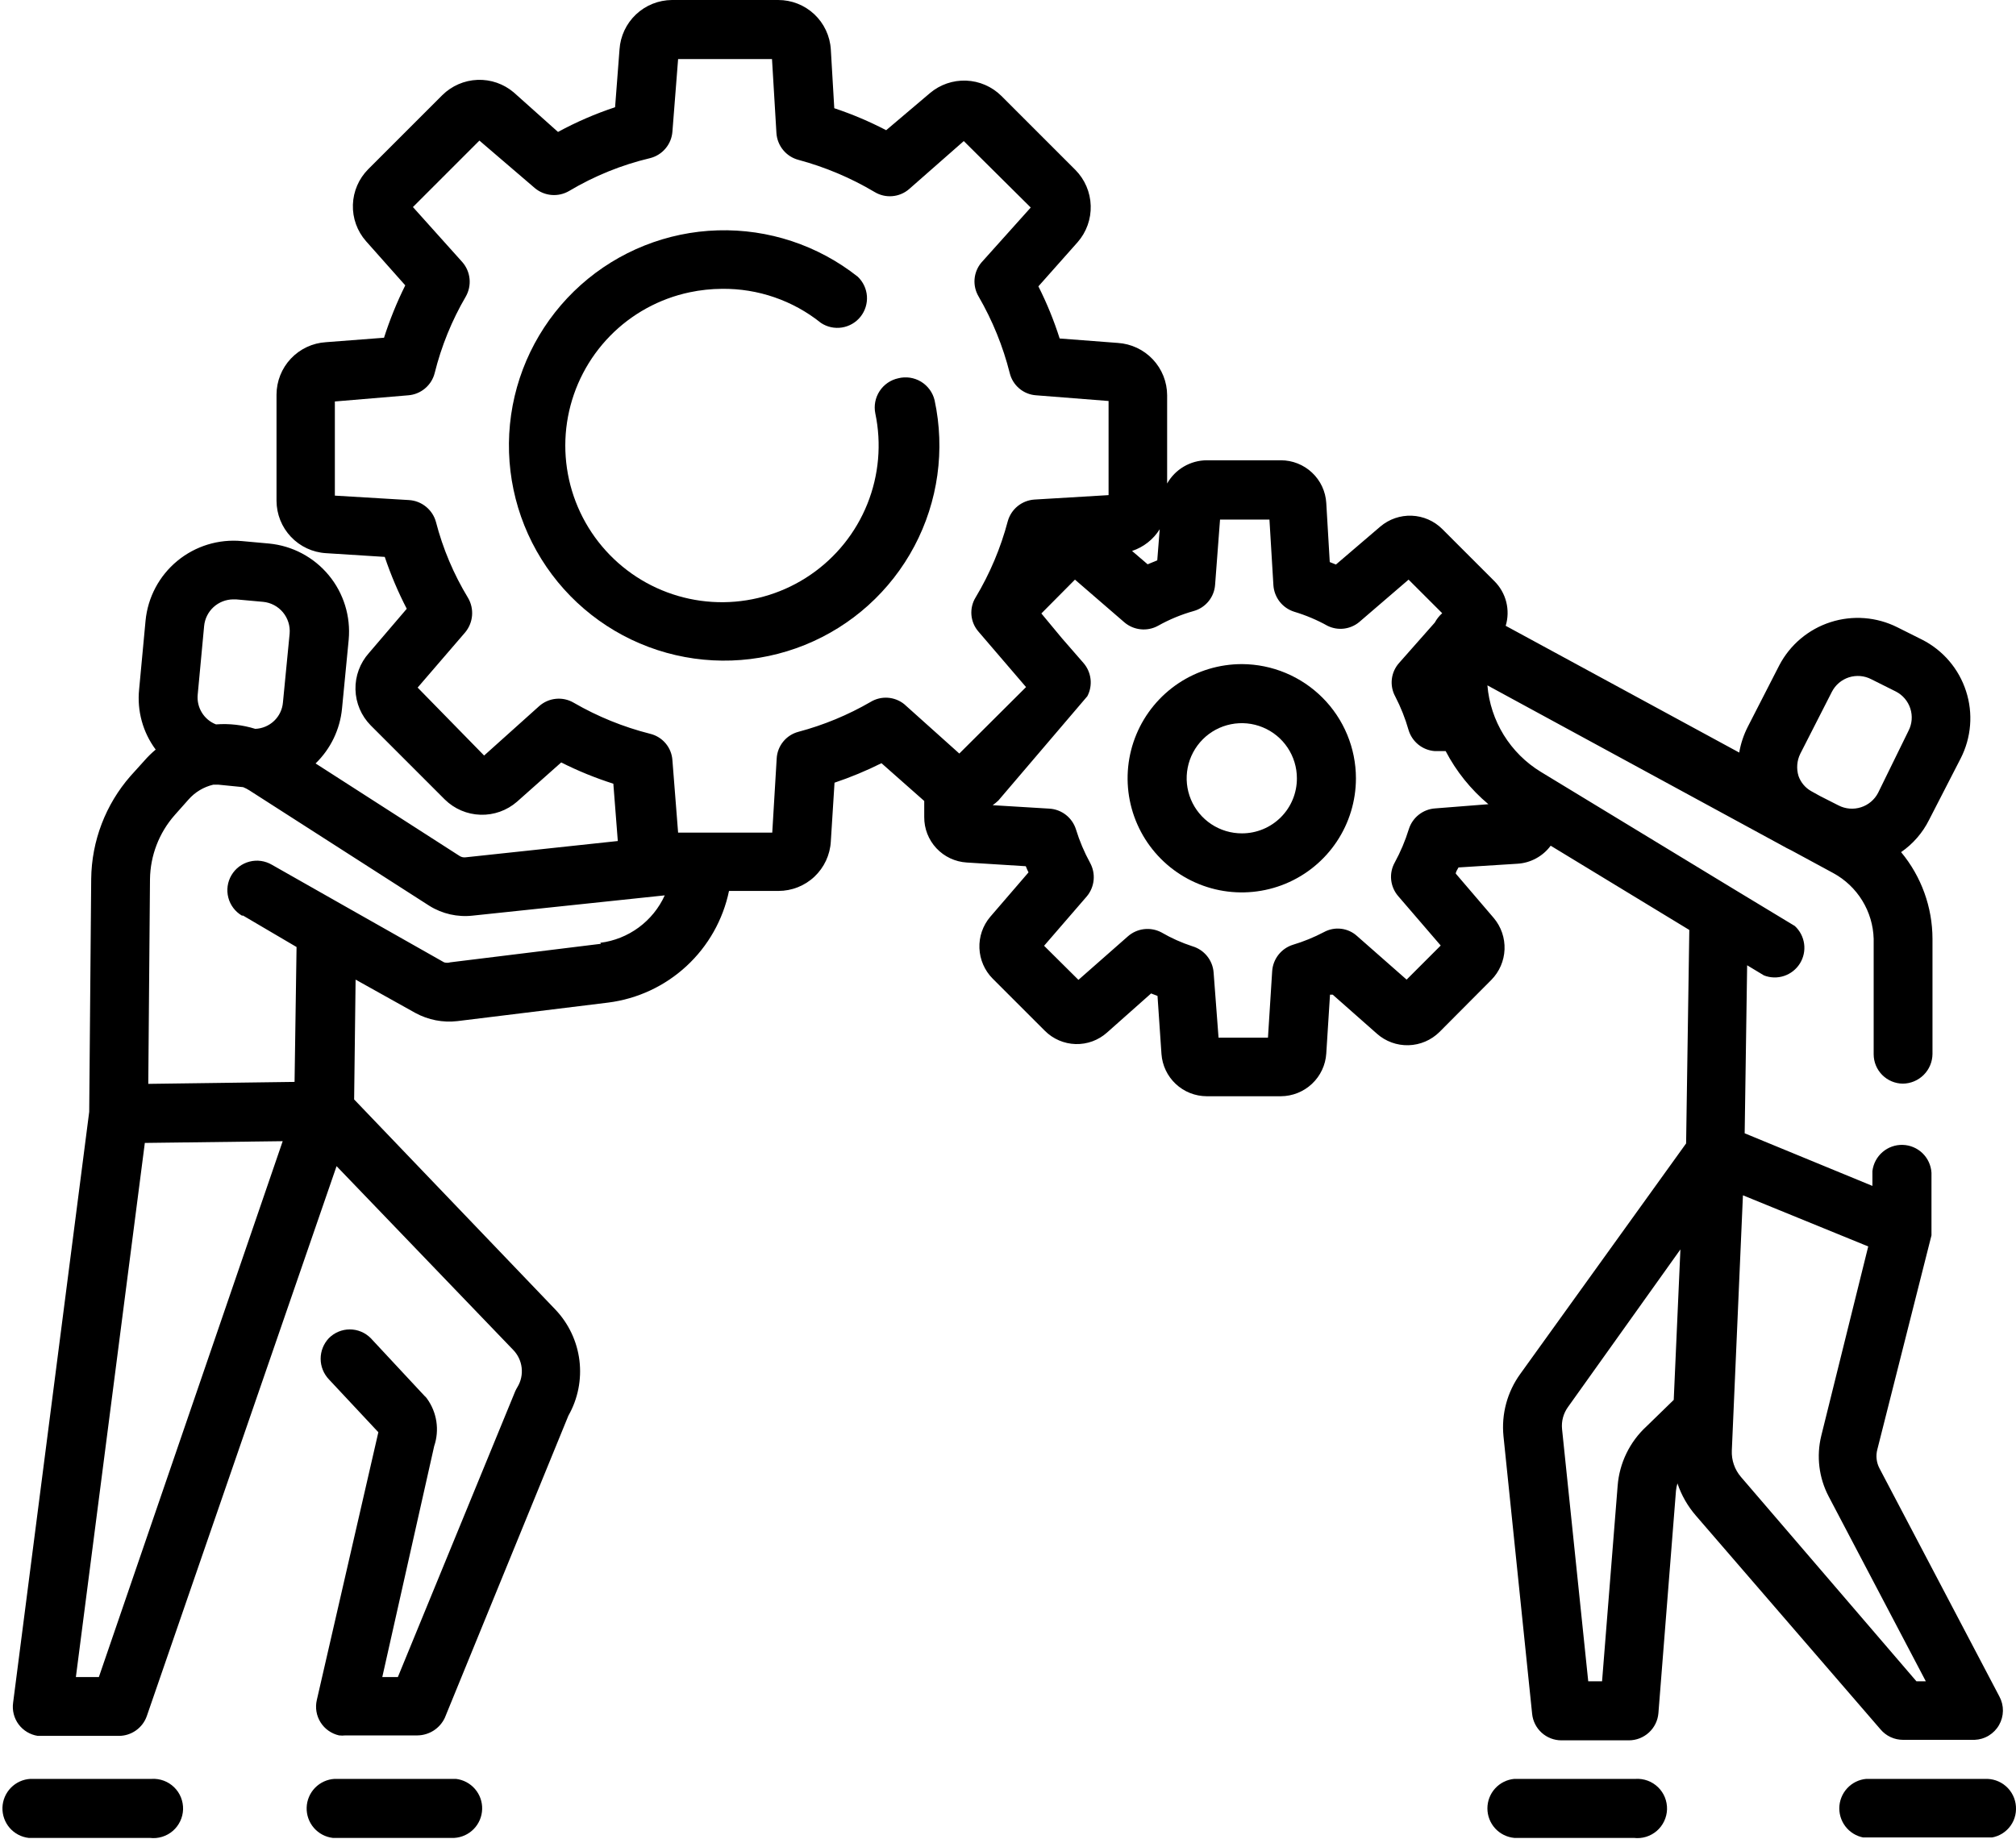
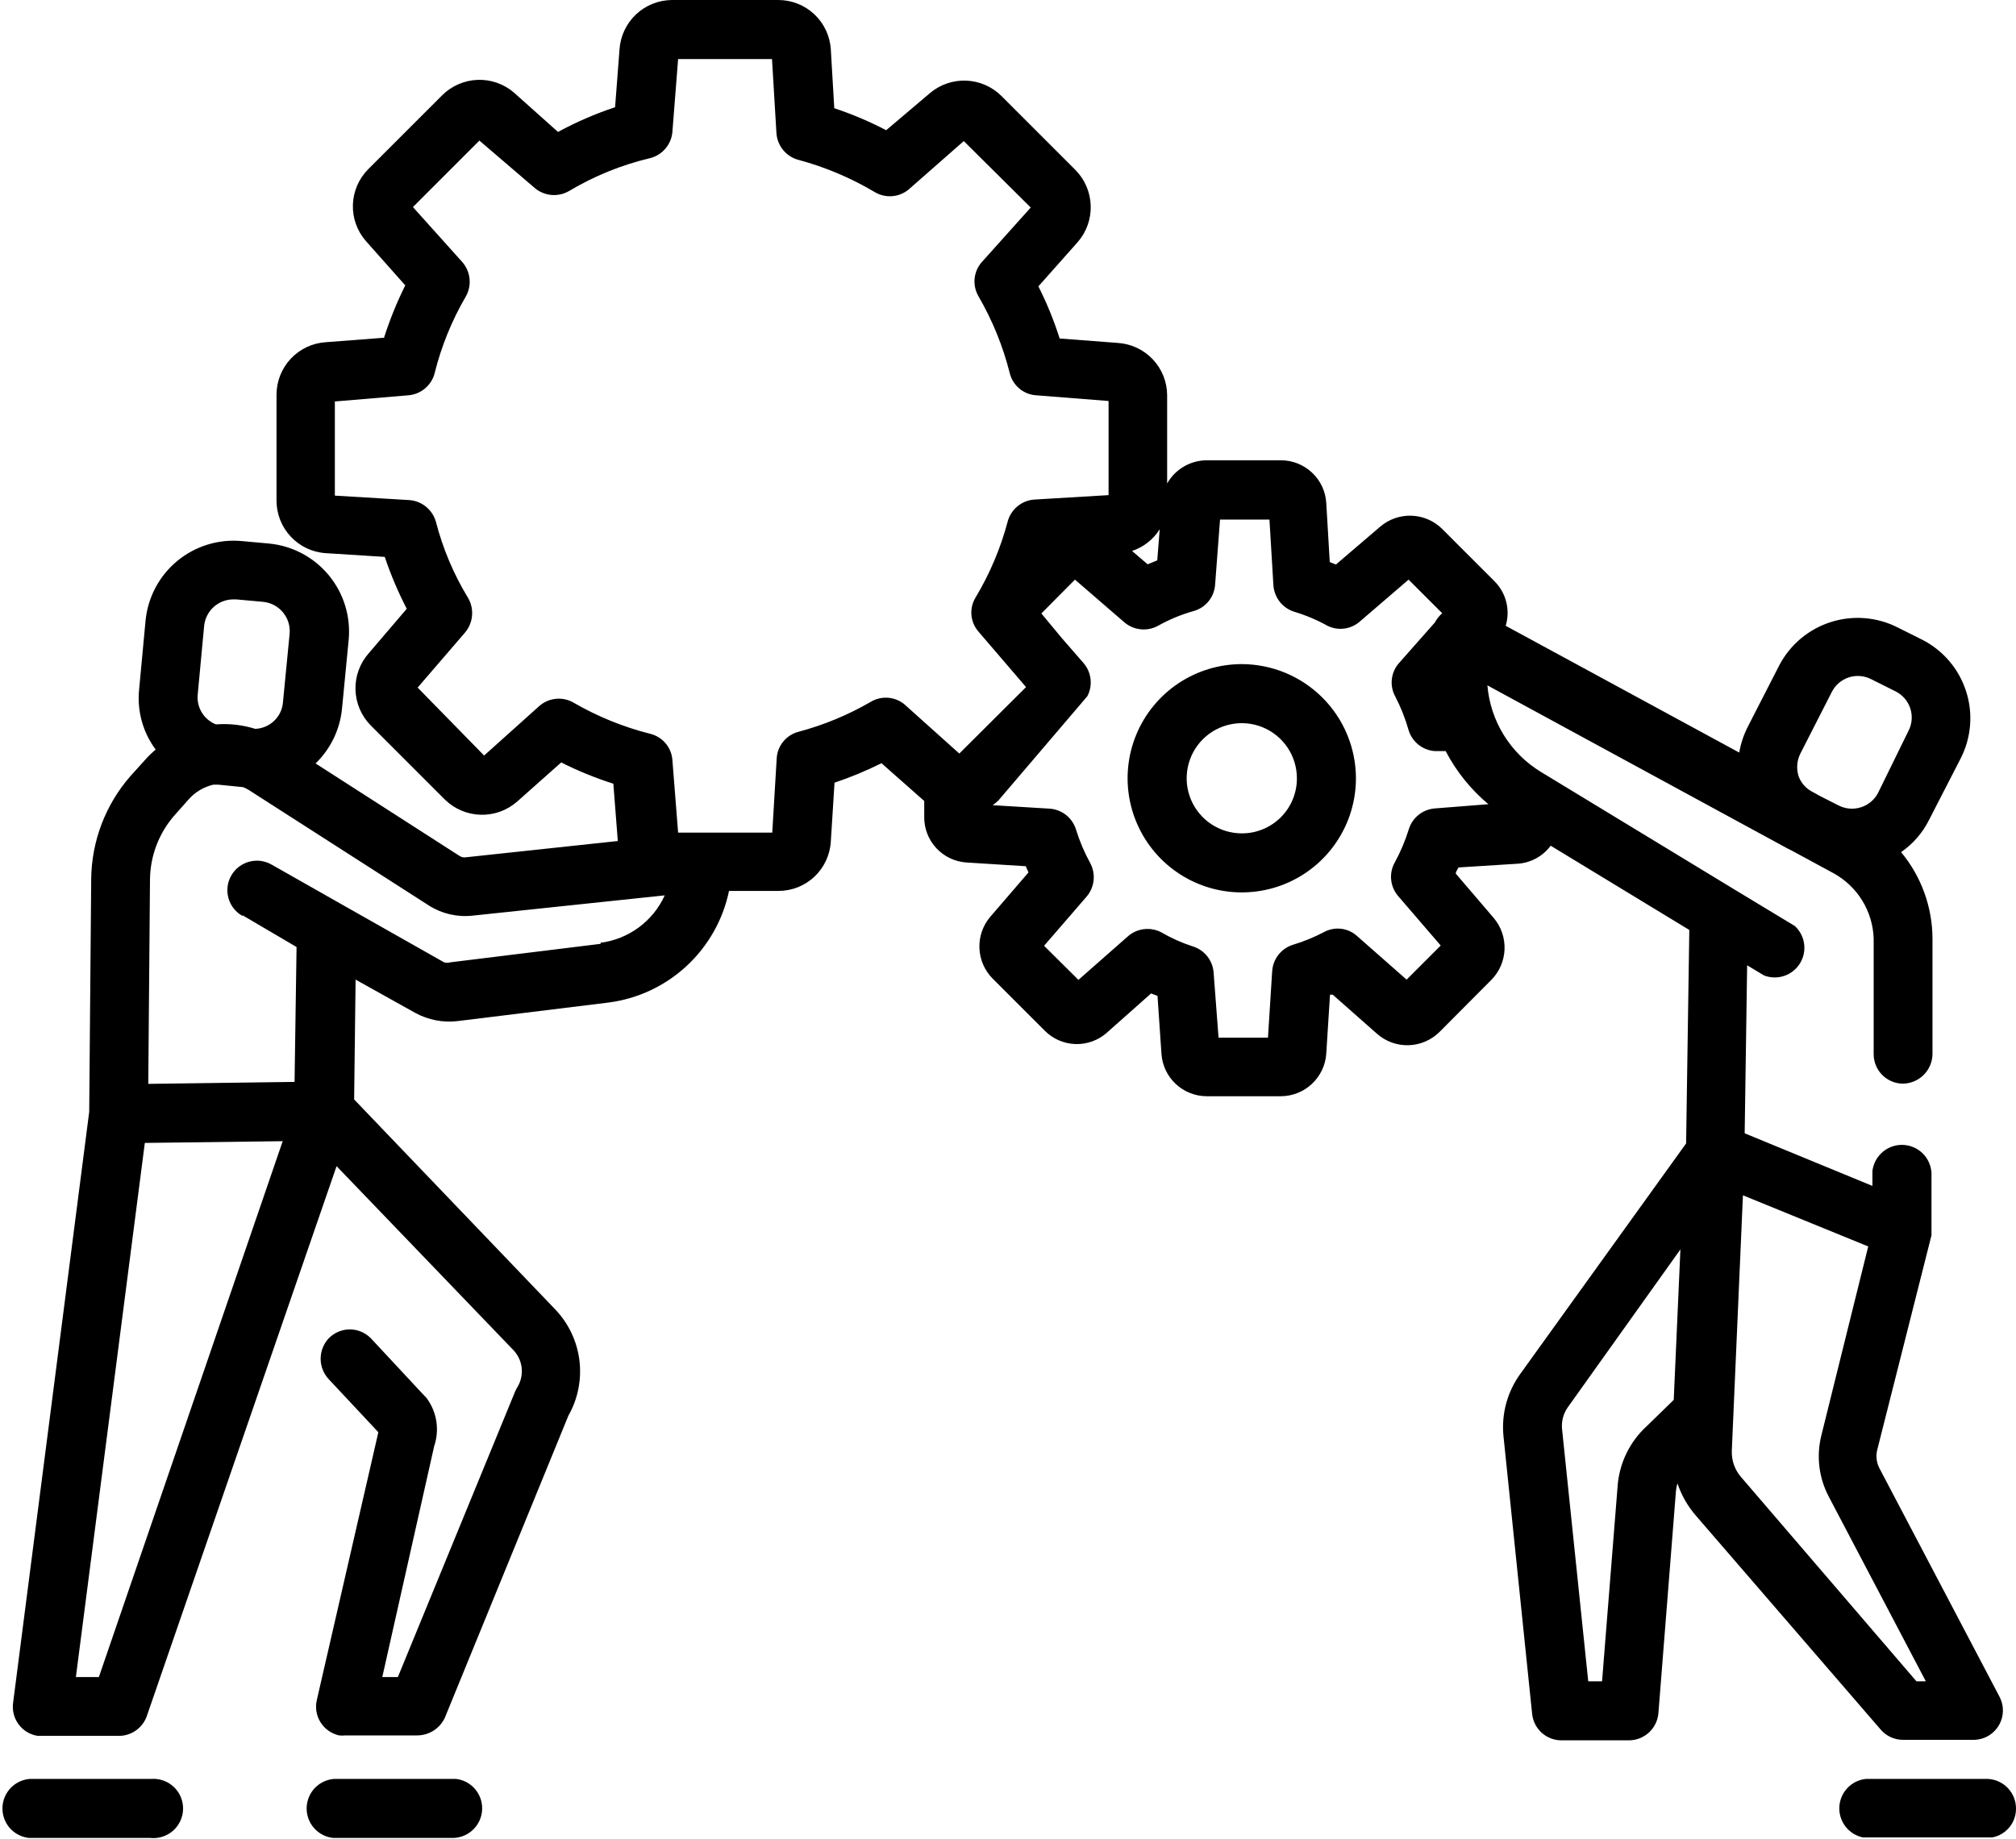
<svg xmlns="http://www.w3.org/2000/svg" width="80" height="73" viewBox="0 0 80 73" fill="none">
  <g clip-path="url(#clip0)">
    <path d="M49.287 26.359C48.39 26.358 47.513 26.622 46.767 27.118C46.021 27.615 45.438 28.322 45.094 29.149C44.749 29.977 44.658 30.888 44.832 31.768C45.006 32.647 45.437 33.455 46.07 34.09C46.703 34.725 47.51 35.157 48.389 35.333C49.268 35.508 50.18 35.419 51.008 35.077C51.837 34.734 52.545 34.153 53.043 33.408C53.541 32.663 53.807 31.786 53.807 30.89C53.805 29.691 53.328 28.541 52.481 27.693C51.634 26.844 50.486 26.365 49.287 26.359ZM49.287 33.077C48.854 33.079 48.43 32.952 48.069 32.713C47.708 32.474 47.426 32.133 47.259 31.734C47.092 31.334 47.047 30.894 47.131 30.469C47.214 30.044 47.422 29.654 47.727 29.347C48.032 29.04 48.422 28.831 48.846 28.746C49.271 28.661 49.711 28.703 50.111 28.869C50.511 29.034 50.854 29.314 51.094 29.674C51.335 30.034 51.464 30.457 51.464 30.89V30.89C51.465 31.177 51.41 31.461 51.301 31.726C51.192 31.991 51.032 32.233 50.829 32.436C50.627 32.639 50.387 32.8 50.122 32.91C49.857 33.02 49.573 33.077 49.287 33.077V33.077Z" fill="black" />
-     <path d="M35.646 15.014C35.342 15.079 35.075 15.262 34.905 15.523C34.734 15.784 34.673 16.101 34.734 16.406C34.987 17.609 34.877 18.86 34.419 20.002C33.961 21.143 33.175 22.122 32.16 22.816C31.145 23.511 29.947 23.888 28.718 23.902C27.488 23.915 26.282 23.564 25.252 22.892C24.223 22.22 23.415 21.258 22.932 20.127C22.449 18.996 22.312 17.748 22.539 16.539C22.766 15.331 23.346 14.216 24.205 13.337C25.065 12.458 26.166 11.854 27.369 11.601C27.792 11.512 28.222 11.466 28.654 11.464C30.079 11.448 31.465 11.926 32.577 12.817C32.822 12.98 33.119 13.045 33.41 12.999C33.701 12.953 33.965 12.8 34.148 12.57C34.331 12.34 34.422 12.049 34.402 11.755C34.381 11.461 34.251 11.186 34.038 10.983C32.461 9.735 30.494 9.083 28.483 9.143C26.473 9.202 24.548 9.97 23.048 11.309C21.548 12.649 20.569 14.474 20.282 16.465C19.996 18.456 20.422 20.484 21.484 22.192C22.546 23.899 24.177 25.178 26.089 25.801C28.001 26.424 30.072 26.353 31.937 25.599C33.802 24.846 35.341 23.459 36.283 21.682C37.225 19.905 37.51 17.853 37.087 15.886C37.051 15.734 36.984 15.59 36.892 15.464C36.799 15.338 36.683 15.231 36.549 15.149C36.415 15.068 36.266 15.015 36.111 14.991C35.956 14.968 35.798 14.975 35.646 15.014V15.014Z" fill="black" />
    <path d="M5.952 70.606H1.206C0.912 70.622 0.635 70.749 0.43 70.96C0.225 71.171 0.106 71.451 0.097 71.746C0.089 72.04 0.191 72.327 0.383 72.55C0.576 72.773 0.845 72.915 1.138 72.949H5.952C6.114 72.968 6.279 72.953 6.434 72.905C6.59 72.857 6.735 72.777 6.858 72.671C6.981 72.564 7.081 72.433 7.151 72.285C7.221 72.138 7.26 71.978 7.265 71.815C7.269 71.652 7.24 71.49 7.179 71.338C7.118 71.187 7.026 71.05 6.909 70.937C6.792 70.823 6.653 70.735 6.5 70.678C6.347 70.621 6.184 70.596 6.021 70.606H5.952Z" fill="black" />
    <path d="M18.024 70.606H13.278C12.984 70.622 12.707 70.749 12.501 70.96C12.296 71.171 12.177 71.451 12.169 71.746C12.16 72.04 12.262 72.327 12.455 72.55C12.648 72.773 12.917 72.915 13.209 72.949H18.024C18.318 72.932 18.595 72.806 18.8 72.595C19.006 72.384 19.124 72.103 19.133 71.809C19.142 71.514 19.04 71.228 18.847 71.005C18.654 70.782 18.385 70.64 18.093 70.606H18.024Z" fill="black" />
    <path d="M74.626 68.644C74.736 68.774 74.873 68.878 75.027 68.949C75.181 69.02 75.349 69.056 75.519 69.056H78.362C78.56 69.048 78.752 68.99 78.92 68.887C79.089 68.784 79.229 68.641 79.327 68.469C79.425 68.298 79.478 68.104 79.481 67.907C79.484 67.709 79.436 67.514 79.343 67.34L74.587 58.289C74.461 58.054 74.429 57.781 74.499 57.524L76.646 49.032C76.646 49.032 76.646 48.973 76.646 48.953V48.875V46.551C76.629 46.257 76.503 45.98 76.292 45.774C76.081 45.569 75.8 45.45 75.506 45.442C75.212 45.433 74.925 45.535 74.702 45.728C74.479 45.92 74.337 46.19 74.302 46.482V47.07L69.233 44.982L69.331 38.313L69.998 38.715C70.253 38.815 70.535 38.823 70.796 38.736C71.056 38.65 71.278 38.475 71.424 38.243C71.569 38.01 71.629 37.734 71.592 37.462C71.555 37.191 71.425 36.94 71.223 36.754L68.791 35.283L61.142 30.635C60.544 30.27 60.041 29.769 59.672 29.172C59.304 28.576 59.082 27.901 59.024 27.203L70.694 33.547L70.89 33.655L71.086 33.753L72.753 34.656C73.224 34.913 73.62 35.289 73.9 35.746C74.181 36.204 74.337 36.727 74.352 37.264V41.844C74.352 42.151 74.473 42.447 74.69 42.665C74.907 42.884 75.201 43.008 75.509 43.011C75.82 43.008 76.118 42.883 76.338 42.663C76.558 42.443 76.683 42.145 76.686 41.834V37.264C76.684 36.007 76.244 34.789 75.44 33.822C75.911 33.497 76.292 33.059 76.548 32.547L77.803 30.105C78.013 29.695 78.14 29.248 78.177 28.789C78.214 28.33 78.16 27.868 78.017 27.43C77.875 26.991 77.648 26.585 77.349 26.235C77.05 25.885 76.684 25.597 76.274 25.389V25.389L75.293 24.898C74.47 24.485 73.517 24.411 72.64 24.694C71.763 24.976 71.032 25.592 70.606 26.408L69.36 28.84C69.194 29.164 69.078 29.511 69.017 29.87L59.75 24.839C59.843 24.53 59.85 24.202 59.771 23.889C59.691 23.576 59.528 23.291 59.299 23.064L57.23 20.995C56.908 20.675 56.477 20.487 56.023 20.469C55.569 20.451 55.125 20.604 54.778 20.897L53.013 22.407L52.768 22.309L52.63 19.966C52.603 19.506 52.401 19.074 52.065 18.759C51.73 18.444 51.287 18.268 50.826 18.269H47.884C47.565 18.271 47.251 18.357 46.976 18.519C46.7 18.681 46.472 18.913 46.315 19.191V15.69C46.314 15.159 46.11 14.649 45.746 14.263C45.382 13.877 44.884 13.644 44.354 13.611L42.05 13.435C41.824 12.724 41.542 12.032 41.206 11.366L42.765 9.61C43.114 9.21 43.299 8.692 43.282 8.161C43.266 7.63 43.05 7.125 42.677 6.747L39.735 3.805C39.362 3.436 38.864 3.22 38.339 3.2C37.815 3.18 37.301 3.357 36.901 3.697L35.166 5.168C34.503 4.823 33.815 4.531 33.106 4.295L32.969 1.961C32.936 1.43 32.702 0.931 32.314 0.566C31.925 0.201 31.413 -0.001 30.88 3.63366e-06H26.663C26.133 0.004 25.624 0.208 25.238 0.572C24.853 0.936 24.619 1.432 24.584 1.961L24.408 4.256C23.625 4.515 22.867 4.843 22.143 5.237L20.387 3.668C19.987 3.328 19.474 3.15 18.949 3.17C18.425 3.19 17.927 3.406 17.553 3.775L14.611 6.717C14.237 7.093 14.02 7.597 14.004 8.127C13.987 8.657 14.173 9.173 14.523 9.571L16.082 11.326C15.748 11.997 15.467 12.692 15.239 13.405L12.934 13.582C12.405 13.614 11.907 13.847 11.543 14.233C11.178 14.619 10.975 15.13 10.973 15.661V19.877C10.975 20.408 11.178 20.919 11.543 21.305C11.907 21.691 12.405 21.924 12.934 21.956L15.268 22.104C15.506 22.811 15.798 23.5 16.141 24.163L14.641 25.918C14.285 26.316 14.093 26.834 14.106 27.368C14.119 27.902 14.335 28.411 14.71 28.791L17.651 31.733C18.03 32.106 18.535 32.322 19.066 32.338C19.597 32.355 20.114 32.17 20.515 31.822L22.27 30.262C22.936 30.598 23.628 30.88 24.339 31.106L24.516 33.381L18.475 34.028C18.389 34.039 18.302 34.018 18.23 33.969L12.523 30.302C13.12 29.724 13.492 28.952 13.572 28.125L13.837 25.389C13.921 24.465 13.637 23.544 13.045 22.83C12.453 22.115 11.603 21.663 10.679 21.574L9.6 21.476C8.675 21.388 7.752 21.672 7.035 22.264C6.318 22.856 5.865 23.708 5.776 24.634L5.521 27.36C5.433 28.211 5.667 29.065 6.178 29.752C6.016 29.887 5.865 30.035 5.727 30.194L5.178 30.802C4.189 31.932 3.636 33.379 3.619 34.881L3.54 44.129L0.52 67.585C0.478 67.889 0.557 68.198 0.74 68.444C0.924 68.689 1.197 68.853 1.5 68.899H4.717C4.96 68.899 5.197 68.823 5.395 68.683C5.594 68.542 5.744 68.344 5.825 68.115L13.356 46.286L20.358 53.572C20.548 53.764 20.668 54.014 20.7 54.282C20.732 54.55 20.674 54.821 20.534 55.053C20.501 55.106 20.472 55.162 20.446 55.219L15.788 66.565H15.17L17.23 57.396C17.336 57.083 17.365 56.748 17.316 56.42C17.266 56.093 17.139 55.782 16.945 55.514C16.918 55.473 16.885 55.437 16.847 55.406L14.71 53.111C14.601 53.002 14.472 52.915 14.33 52.856C14.188 52.796 14.035 52.766 13.881 52.766C13.727 52.766 13.574 52.796 13.432 52.856C13.29 52.915 13.161 53.002 13.052 53.111C12.842 53.332 12.724 53.625 12.724 53.93C12.724 54.235 12.842 54.528 13.052 54.749L15.014 56.847L12.572 67.477C12.537 67.627 12.532 67.783 12.558 67.935C12.583 68.087 12.639 68.232 12.721 68.362C12.803 68.493 12.91 68.606 13.036 68.694C13.162 68.783 13.304 68.846 13.454 68.88C13.539 68.89 13.625 68.89 13.709 68.88H16.573C16.799 68.876 17.021 68.808 17.211 68.686C17.402 68.562 17.554 68.388 17.651 68.183L22.555 56.19C22.933 55.525 23.086 54.755 22.993 53.996C22.899 53.236 22.563 52.527 22.035 51.974L14.053 43.638L14.111 38.882L16.484 40.206C16.994 40.483 17.576 40.596 18.151 40.529L24.133 39.794C25.295 39.647 26.381 39.141 27.241 38.346C28.101 37.551 28.691 36.508 28.929 35.362H30.89C31.422 35.362 31.933 35.16 32.32 34.795C32.706 34.43 32.939 33.931 32.969 33.4L33.116 31.066C33.754 30.851 34.377 30.593 34.979 30.292L36.676 31.792V32.429C36.672 32.889 36.845 33.332 37.159 33.668C37.473 34.004 37.904 34.206 38.362 34.234L40.706 34.381C40.738 34.465 40.774 34.546 40.814 34.626L39.294 36.391C39 36.738 38.847 37.182 38.866 37.636C38.884 38.09 39.072 38.521 39.392 38.843L41.461 40.912C41.786 41.238 42.223 41.427 42.683 41.44C43.143 41.453 43.59 41.288 43.932 40.981L45.678 39.431L45.933 39.529L46.09 41.834C46.122 42.288 46.325 42.714 46.658 43.025C46.99 43.336 47.429 43.509 47.884 43.511H50.826C51.286 43.509 51.728 43.333 52.063 43.018C52.398 42.703 52.601 42.273 52.63 41.814L52.778 39.48H52.886L54.641 41.03C54.986 41.336 55.434 41.499 55.895 41.486C56.356 41.473 56.794 41.285 57.122 40.961L59.181 38.892C59.499 38.569 59.686 38.138 59.704 37.685C59.722 37.232 59.571 36.788 59.279 36.44L57.769 34.675C57.769 34.597 57.838 34.508 57.877 34.43L60.211 34.283C60.471 34.268 60.724 34.196 60.952 34.072C61.181 33.949 61.38 33.776 61.535 33.567L67.036 36.911L66.909 45.384L60.328 54.533C59.811 55.247 59.574 56.127 59.662 57.004L60.799 68.026C60.828 68.314 60.963 68.579 61.176 68.773C61.39 68.967 61.668 69.075 61.956 69.076H64.643C64.937 69.074 65.22 68.963 65.436 68.763C65.652 68.564 65.786 68.29 65.81 67.997L66.507 59.171C66.517 59.072 66.536 58.973 66.565 58.877C66.724 59.349 66.974 59.786 67.301 60.162L74.626 68.644ZM71.37 30.802C71.28 30.509 71.304 30.194 71.439 29.919L72.694 27.458C72.764 27.322 72.859 27.202 72.975 27.104C73.091 27.005 73.225 26.931 73.37 26.884C73.515 26.838 73.668 26.821 73.819 26.833C73.971 26.846 74.118 26.888 74.254 26.958L75.234 27.448C75.369 27.517 75.49 27.613 75.588 27.729C75.686 27.845 75.761 27.979 75.807 28.124C75.854 28.269 75.871 28.421 75.859 28.573C75.846 28.724 75.804 28.872 75.734 29.007L74.528 31.468C74.386 31.742 74.141 31.949 73.847 32.042C73.553 32.136 73.234 32.11 72.959 31.969L72.224 31.596L71.871 31.4C71.637 31.268 71.459 31.055 71.37 30.802V30.802ZM46.021 20.995L45.923 22.241L45.541 22.398L44.923 21.868C45.378 21.717 45.767 21.412 46.021 21.005V20.995ZM7.845 27.575L8.1 24.849C8.127 24.561 8.26 24.292 8.474 24.096C8.688 23.901 8.967 23.791 9.257 23.79H9.365L10.444 23.888C10.75 23.918 11.032 24.068 11.229 24.305C11.425 24.542 11.52 24.847 11.493 25.153L11.228 27.879C11.205 28.158 11.08 28.419 10.878 28.612C10.675 28.805 10.409 28.918 10.13 28.929C9.626 28.772 9.097 28.712 8.571 28.752C8.338 28.662 8.142 28.498 8.011 28.285C7.88 28.073 7.822 27.824 7.845 27.575V27.575ZM3.923 66.565H3.011L5.747 45.364L11.218 45.295L3.923 66.565ZM23.849 37.46L17.867 38.196C17.787 38.22 17.702 38.22 17.622 38.196L13.552 35.891L10.787 34.322C10.519 34.165 10.2 34.12 9.899 34.199C9.598 34.277 9.341 34.471 9.184 34.739C9.026 35.007 8.982 35.326 9.06 35.627C9.138 35.928 9.333 36.185 9.6 36.342H9.649L11.768 37.588L11.689 42.942L5.884 43.02L5.952 34.901C5.963 33.961 6.311 33.056 6.933 32.351L7.482 31.733C7.74 31.44 8.083 31.234 8.463 31.145H8.669L9.649 31.243C9.735 31.278 9.817 31.32 9.895 31.37L17.034 35.95C17.548 36.272 18.156 36.41 18.759 36.342L26.379 35.538C26.149 36.044 25.793 36.483 25.345 36.813C24.896 37.143 24.372 37.352 23.82 37.421L23.849 37.46ZM34.548 27.86C33.65 28.38 32.687 28.779 31.684 29.046C31.447 29.108 31.235 29.244 31.08 29.435C30.925 29.625 30.834 29.86 30.821 30.105L30.645 33.047H26.909L26.683 30.174C26.667 29.928 26.573 29.693 26.414 29.505C26.255 29.316 26.04 29.183 25.8 29.125C24.735 28.856 23.712 28.44 22.761 27.889C22.548 27.765 22.302 27.712 22.057 27.737C21.812 27.761 21.581 27.863 21.397 28.026L19.211 29.988L16.573 27.291L18.456 25.104C18.614 24.915 18.711 24.682 18.732 24.436C18.753 24.191 18.698 23.944 18.573 23.731C18.003 22.792 17.573 21.775 17.298 20.711C17.232 20.474 17.093 20.264 16.901 20.109C16.71 19.954 16.475 19.863 16.23 19.848L13.288 19.672V15.935L16.2 15.69C16.445 15.671 16.678 15.576 16.866 15.417C17.055 15.259 17.189 15.046 17.249 14.808C17.514 13.741 17.93 12.717 18.485 11.768C18.606 11.554 18.657 11.308 18.633 11.064C18.608 10.82 18.509 10.59 18.348 10.405L16.386 8.218L19.024 5.58L21.221 7.463C21.408 7.621 21.64 7.717 21.884 7.738C22.128 7.759 22.372 7.704 22.584 7.58C23.583 6.984 24.668 6.544 25.8 6.276C26.039 6.215 26.252 6.081 26.41 5.893C26.569 5.705 26.664 5.472 26.683 5.227L26.909 2.344H30.635L30.811 5.286C30.828 5.531 30.921 5.766 31.078 5.956C31.234 6.146 31.446 6.282 31.684 6.345C32.744 6.63 33.761 7.059 34.705 7.62C34.914 7.747 35.159 7.806 35.404 7.786C35.648 7.767 35.881 7.671 36.068 7.512L38.245 5.599L40.902 8.237L38.941 10.424C38.786 10.609 38.693 10.838 38.673 11.079C38.654 11.319 38.71 11.56 38.833 11.768C39.384 12.719 39.8 13.742 40.069 14.808C40.127 15.047 40.26 15.262 40.449 15.421C40.637 15.58 40.872 15.674 41.118 15.69L43.991 15.916V19.652L41.049 19.828C40.805 19.844 40.572 19.936 40.382 20.09C40.192 20.245 40.055 20.455 39.99 20.691C39.709 21.753 39.28 22.77 38.715 23.712C38.586 23.921 38.528 24.167 38.549 24.413C38.57 24.658 38.67 24.89 38.833 25.075L40.716 27.271L38.068 29.909L35.881 27.948C35.695 27.799 35.467 27.71 35.228 27.694C34.99 27.678 34.752 27.736 34.548 27.86V27.86ZM56.955 32.086C56.717 32.101 56.49 32.188 56.303 32.335C56.115 32.482 55.977 32.683 55.906 32.91C55.764 33.369 55.577 33.812 55.347 34.234C55.23 34.443 55.18 34.684 55.205 34.922C55.23 35.161 55.327 35.386 55.484 35.568L57.171 37.529L55.818 38.882L53.856 37.156C53.68 36.994 53.458 36.892 53.22 36.864C52.982 36.835 52.742 36.883 52.532 36.999C52.141 37.204 51.73 37.372 51.307 37.499C51.079 37.57 50.879 37.709 50.732 37.896C50.585 38.083 50.498 38.311 50.483 38.549L50.316 41.187H48.355L48.159 38.598C48.141 38.359 48.05 38.132 47.899 37.946C47.749 37.761 47.545 37.625 47.316 37.558C46.889 37.419 46.478 37.234 46.09 37.009C45.878 36.896 45.637 36.851 45.398 36.879C45.16 36.907 44.936 37.007 44.756 37.166L42.795 38.892L41.432 37.539L43.128 35.577C43.281 35.394 43.375 35.168 43.398 34.93C43.421 34.692 43.371 34.453 43.256 34.244C43.025 33.822 42.838 33.379 42.697 32.92C42.626 32.693 42.487 32.492 42.3 32.345C42.113 32.198 41.885 32.111 41.648 32.096L39.392 31.959C39.471 31.902 39.547 31.84 39.618 31.773L43.148 27.634C43.259 27.424 43.303 27.184 43.275 26.948C43.247 26.712 43.148 26.489 42.991 26.31L42.138 25.33L41.324 24.349L42.657 23.006L44.619 24.702C44.801 24.857 45.026 24.953 45.264 24.977C45.502 25.002 45.742 24.954 45.952 24.839C46.401 24.587 46.879 24.389 47.374 24.251C47.605 24.185 47.809 24.05 47.96 23.864C48.111 23.678 48.201 23.45 48.218 23.212L48.414 20.623H50.375L50.532 23.231C50.548 23.468 50.636 23.695 50.782 23.883C50.929 24.07 51.129 24.208 51.356 24.28C51.816 24.418 52.26 24.605 52.68 24.839C52.881 24.938 53.106 24.977 53.329 24.951C53.551 24.924 53.762 24.835 53.935 24.692L55.896 23.006L57.23 24.339C57.111 24.445 57.011 24.572 56.935 24.712L55.523 26.31C55.362 26.489 55.26 26.713 55.232 26.952C55.204 27.191 55.251 27.433 55.367 27.644C55.587 28.07 55.765 28.517 55.896 28.978C55.964 29.204 56.099 29.404 56.282 29.553C56.466 29.702 56.69 29.792 56.926 29.811H57.367C57.788 30.619 58.365 31.335 59.063 31.92L56.955 32.086ZM76.421 66.732H76.048L69.086 58.622C68.836 58.331 68.706 57.956 68.723 57.573L69.164 47.443L74.136 49.473L72.273 56.985C72.073 57.798 72.178 58.656 72.567 59.397L76.421 66.732ZM65.34 56.612C64.671 57.226 64.261 58.071 64.192 58.975L63.574 66.732H63.025L61.986 56.72C61.955 56.41 62.039 56.099 62.221 55.847L66.683 49.591L66.418 55.563L65.34 56.612Z" fill="black" />
    <path d="M78.794 70.606H74.057C73.765 70.632 73.493 70.767 73.296 70.984C73.098 71.201 72.988 71.484 72.988 71.777C72.988 72.071 73.098 72.354 73.296 72.571C73.493 72.787 73.765 72.922 74.057 72.949H78.804C78.957 72.954 79.11 72.929 79.254 72.874C79.398 72.82 79.529 72.737 79.64 72.631C79.752 72.525 79.841 72.398 79.903 72.258C79.964 72.117 79.998 71.965 80 71.812C80.008 71.501 79.893 71.2 79.68 70.974C79.467 70.748 79.173 70.616 78.862 70.606H78.794V70.606Z" fill="black" />
-     <path d="M64.839 70.606H60.093C59.801 70.632 59.529 70.767 59.331 70.984C59.133 71.201 59.024 71.484 59.024 71.777C59.024 72.071 59.133 72.354 59.331 72.571C59.529 72.787 59.801 72.922 60.093 72.949H64.839C65.001 72.968 65.166 72.953 65.322 72.905C65.477 72.857 65.622 72.777 65.745 72.671C65.868 72.564 65.968 72.433 66.038 72.285C66.108 72.138 66.147 71.978 66.152 71.815C66.156 71.652 66.127 71.49 66.066 71.338C66.005 71.187 65.913 71.05 65.796 70.937C65.679 70.823 65.54 70.735 65.387 70.678C65.234 70.621 65.071 70.596 64.908 70.606H64.839Z" fill="black" />
  </g>
  <defs>
    <clipPath id="clip0">
      <rect width="80" height="72.93" fill="white" />
    </clipPath>
  </defs>
</svg>